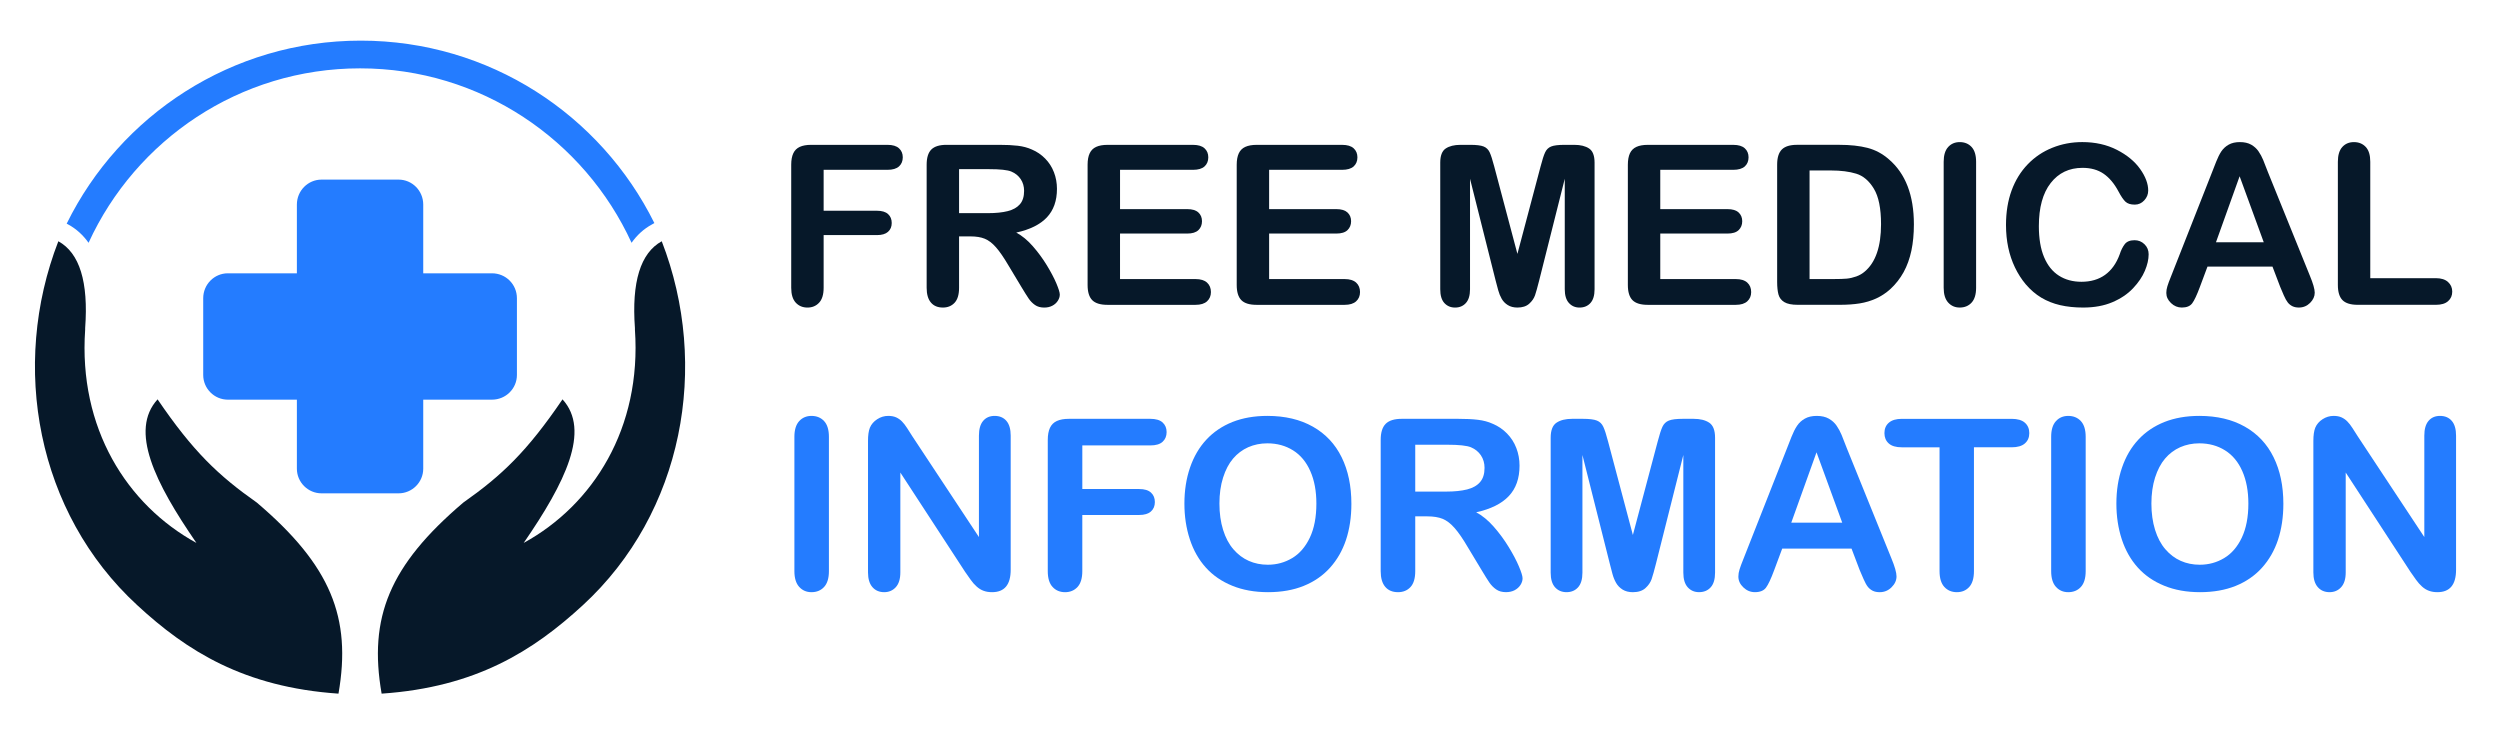
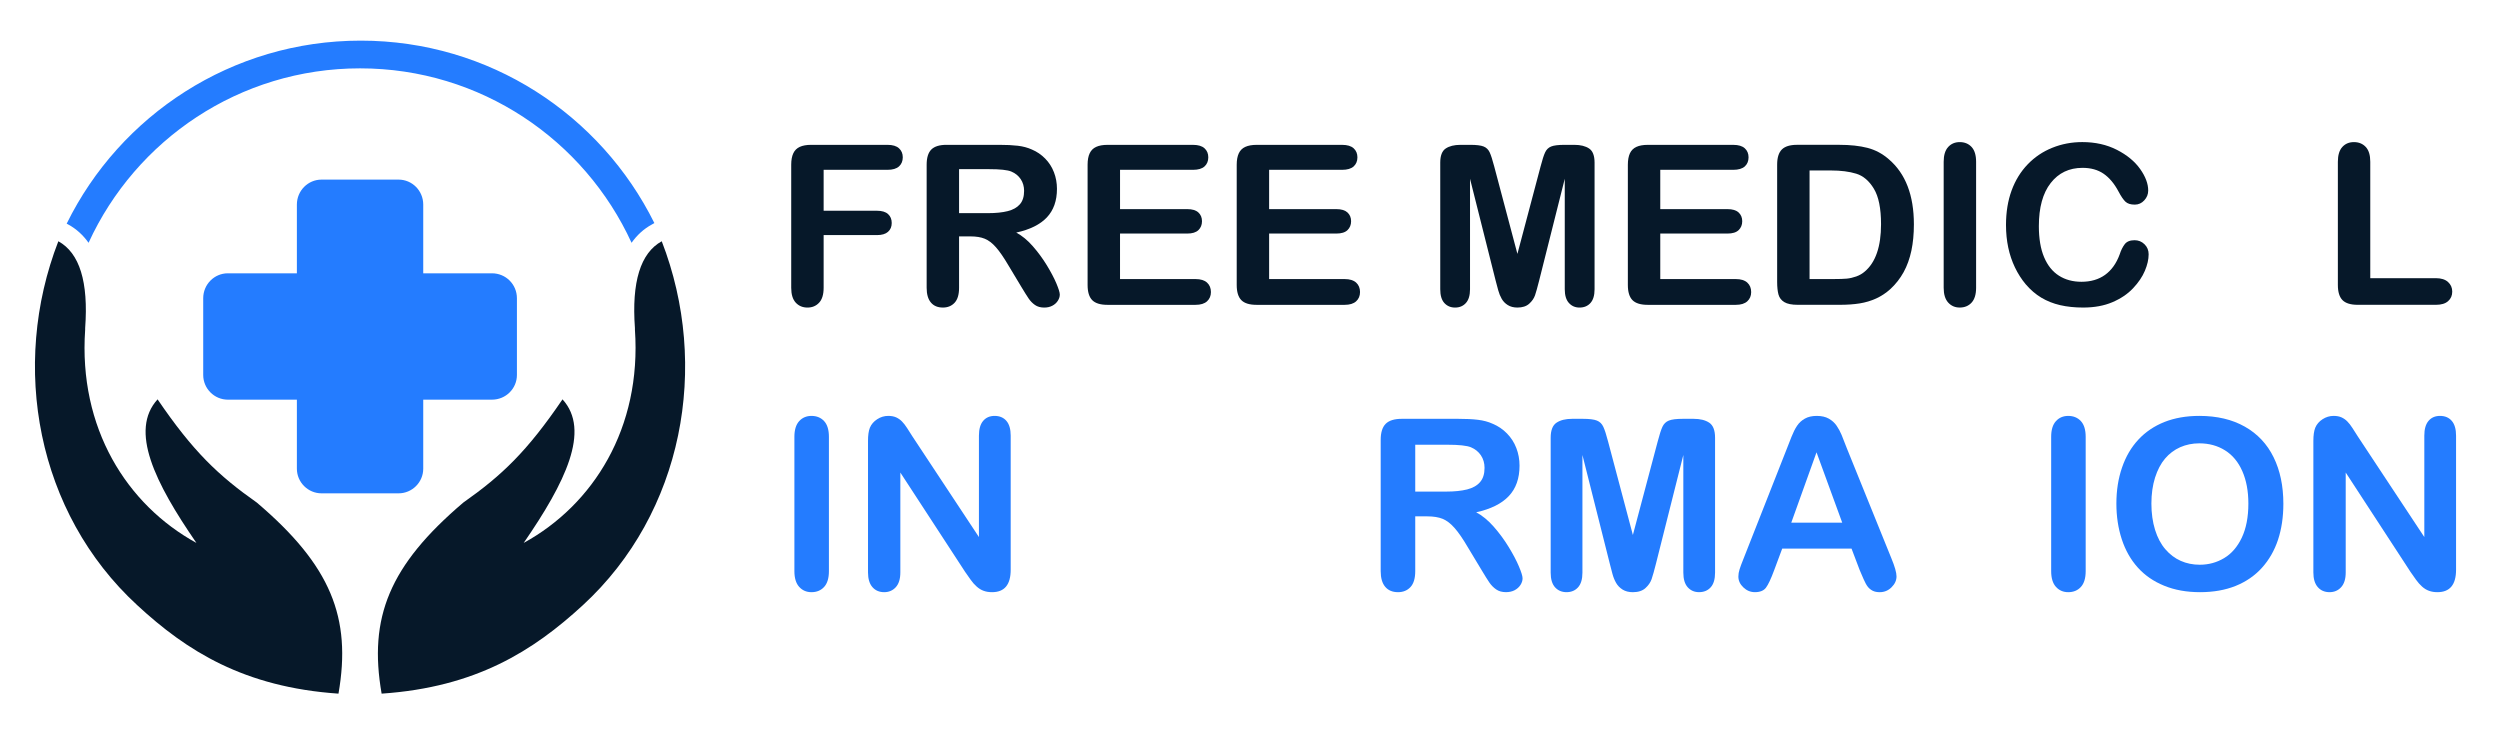
<svg xmlns="http://www.w3.org/2000/svg" version="1.1" id="Calque_1" x="0px" y="0px" width="190.667px" height="56px" viewBox="0 0 190.667 56" enable-background="new 0 0 190.667 56" xml:space="preserve">
  <g>
    <path fill-rule="evenodd" clip-rule="evenodd" fill="#061829" d="M19.587,38.33c5.641,4.795,7.239,8.767,6.228,14.572   c-7.216-0.493-11.587-3.266-15.347-6.745c-7.662-7.052-9.708-18.24-6.018-27.757c1.622,0.894,2.304,3.102,2.045,6.626v0.048v0.071   l0,0c-0.518,7.498,3.172,13.351,8.485,16.262c-3.173-4.605-5.125-8.577-2.962-10.95C14.722,34.43,16.649,36.263,19.587,38.33   L19.587,38.33z" />
    <path fill-rule="evenodd" clip-rule="evenodd" fill="#061829" d="M35.334,38.33c-5.64,4.795-7.239,8.767-6.229,14.572   c7.215-0.493,11.563-3.266,15.347-6.745c7.662-7.052,9.707-18.24,6.017-27.757c-1.622,0.894-2.303,3.102-2.045,6.626v0.048v0.071   l0,0c0.517,7.498-3.173,13.351-8.484,16.262c3.173-4.605,5.123-8.577,2.961-10.95C40.2,34.43,38.272,36.263,35.334,38.33   L35.334,38.33z" />
    <path fill-rule="evenodd" clip-rule="evenodd" fill="#247CFF" d="M27.508,3.099c9.824,0,18.308,5.665,22.398,13.914l-0.165,0.094   c-0.659,0.353-1.175,0.846-1.574,1.41c-3.597-7.85-11.517-13.304-20.706-13.304c-9.19,0-17.11,5.454-20.706,13.304   c-0.401-0.564-0.917-1.057-1.575-1.41l-0.094-0.049C9.152,8.787,17.685,3.099,27.508,3.099L27.508,3.099z" />
    <path fill-rule="evenodd" clip-rule="evenodd" fill="#247CFF" d="M24.523,13.698h5.875c1.036,0,1.881,0.847,1.881,1.904v5.242   h5.241c1.058,0,1.904,0.845,1.904,1.903v5.851c0,1.037-0.846,1.883-1.904,1.883h-5.241v5.265c0,1.032-0.845,1.879-1.881,1.879   h-5.875c-1.035,0-1.881-0.847-1.881-1.879v-5.265h-5.264c-1.034,0-1.88-0.846-1.88-1.883v-5.851c0-1.058,0.846-1.903,1.88-1.903   h5.264v-5.242C22.643,14.545,23.488,13.698,24.523,13.698L24.523,13.698z" />
  </g>
  <g>
    <g>
      <path fill="#061829" d="M67.685,12.952h-4.869v3.121h4.069c0.377,0,0.659,0.085,0.845,0.254c0.186,0.169,0.279,0.396,0.279,0.679    s-0.094,0.508-0.283,0.674c-0.189,0.167-0.469,0.25-0.841,0.25h-4.069v4.021c0,0.511-0.116,0.889-0.346,1.136    c-0.229,0.246-0.526,0.37-0.886,0.37c-0.366,0-0.665-0.125-0.895-0.374c-0.23-0.25-0.346-0.628-0.346-1.132v-9.389    c0-0.355,0.053-0.646,0.159-0.871c0.105-0.224,0.271-0.388,0.495-0.49c0.225-0.103,0.512-0.154,0.861-0.154h5.827    c0.394,0,0.687,0.088,0.878,0.263c0.191,0.174,0.288,0.403,0.288,0.687c0,0.288-0.096,0.52-0.288,0.695    C68.372,12.864,68.079,12.952,67.685,12.952z" />
      <path fill="#061829" d="M74.011,18.029h-0.866v3.921c0,0.516-0.113,0.896-0.341,1.14c-0.227,0.244-0.524,0.366-0.891,0.366    c-0.394,0-0.699-0.127-0.915-0.383c-0.217-0.255-0.325-0.63-0.325-1.123v-9.389c0-0.533,0.119-0.919,0.357-1.158    c0.239-0.238,0.625-0.357,1.158-0.357h4.02c0.555,0,1.029,0.023,1.424,0.07c0.394,0.048,0.749,0.144,1.065,0.287    c0.383,0.161,0.721,0.392,1.015,0.691s0.518,0.648,0.67,1.045c0.152,0.396,0.229,0.817,0.229,1.261    c0,0.91-0.257,1.637-0.771,2.181s-1.292,0.93-2.334,1.157c0.438,0.233,0.857,0.577,1.256,1.032s0.756,0.939,1.07,1.452    c0.313,0.514,0.558,0.977,0.733,1.39c0.174,0.414,0.262,0.698,0.262,0.854c0,0.161-0.051,0.32-0.154,0.479    c-0.102,0.158-0.243,0.283-0.42,0.374c-0.177,0.092-0.382,0.138-0.616,0.138c-0.277,0-0.511-0.065-0.699-0.195    c-0.188-0.131-0.351-0.296-0.486-0.495c-0.136-0.2-0.321-0.493-0.554-0.883l-0.99-1.647c-0.355-0.604-0.673-1.066-0.953-1.382    c-0.28-0.316-0.564-0.532-0.853-0.649C74.812,18.087,74.448,18.029,74.011,18.029z M75.425,12.901h-2.28v3.355h2.214    c0.594,0,1.093-0.052,1.498-0.154c0.406-0.103,0.715-0.277,0.928-0.524c0.214-0.246,0.32-0.587,0.32-1.02    c0-0.338-0.086-0.637-0.258-0.895s-0.411-0.451-0.716-0.579C76.843,12.962,76.274,12.901,75.425,12.901z" />
      <path fill="#061829" d="M90.99,12.952h-5.568v2.997h5.128c0.376,0,0.658,0.084,0.844,0.253s0.278,0.393,0.278,0.671    c0,0.276-0.091,0.503-0.274,0.678c-0.183,0.175-0.467,0.262-0.849,0.262h-5.128v3.471h5.76c0.388,0,0.681,0.091,0.878,0.271    c0.197,0.18,0.295,0.42,0.295,0.72c0,0.289-0.099,0.523-0.295,0.703c-0.197,0.181-0.49,0.271-0.878,0.271h-6.717    c-0.539,0-0.926-0.119-1.162-0.357c-0.236-0.239-0.354-0.625-0.354-1.157v-9.172c0-0.355,0.052-0.646,0.159-0.871    c0.105-0.224,0.27-0.388,0.495-0.49c0.224-0.103,0.511-0.154,0.861-0.154h6.525c0.394,0,0.687,0.088,0.878,0.263    c0.192,0.174,0.287,0.403,0.287,0.687c0,0.288-0.095,0.52-0.287,0.695C91.677,12.864,91.383,12.952,90.99,12.952z" />
      <path fill="#061829" d="M102.36,12.952h-5.568v2.997h5.127c0.379,0,0.658,0.084,0.846,0.253c0.185,0.169,0.279,0.393,0.279,0.671    c0,0.276-0.092,0.503-0.275,0.678c-0.183,0.175-0.466,0.262-0.85,0.262h-5.127v3.471h5.76c0.388,0,0.681,0.091,0.878,0.271    c0.197,0.18,0.295,0.42,0.295,0.72c0,0.289-0.098,0.523-0.295,0.703c-0.197,0.181-0.49,0.271-0.878,0.271h-6.717    c-0.539,0-0.926-0.119-1.161-0.357c-0.236-0.239-0.354-0.625-0.354-1.157v-9.172c0-0.355,0.053-0.646,0.159-0.871    c0.105-0.224,0.271-0.388,0.495-0.49s0.512-0.154,0.861-0.154h6.525c0.395,0,0.688,0.088,0.879,0.263    c0.19,0.174,0.287,0.403,0.287,0.687c0,0.288-0.097,0.52-0.287,0.695C103.047,12.864,102.754,12.952,102.36,12.952z" />
      <path fill="#061829" d="M114.07,21.408l-1.956-7.773v8.423c0,0.467-0.103,0.816-0.313,1.049c-0.208,0.232-0.483,0.35-0.828,0.35    c-0.332,0-0.604-0.115-0.816-0.346c-0.21-0.23-0.314-0.581-0.314-1.053v-9.654c0-0.533,0.139-0.893,0.416-1.078    s0.652-0.279,1.123-0.279h0.767c0.46,0,0.794,0.042,1.002,0.125s0.362,0.232,0.463,0.45c0.1,0.216,0.213,0.568,0.341,1.057    l1.773,6.684l1.772-6.684c0.127-0.488,0.24-0.841,0.341-1.057c0.101-0.218,0.254-0.367,0.462-0.45s0.543-0.125,1.003-0.125h0.767    c0.471,0,0.845,0.094,1.123,0.279s0.416,0.545,0.416,1.078v9.654c0,0.467-0.103,0.816-0.312,1.049    c-0.207,0.232-0.486,0.35-0.837,0.35c-0.328,0-0.597-0.117-0.807-0.35c-0.212-0.232-0.317-0.582-0.317-1.049v-8.423l-1.956,7.773    c-0.127,0.505-0.231,0.876-0.311,1.111c-0.081,0.236-0.23,0.451-0.446,0.646s-0.517,0.291-0.898,0.291    c-0.289,0-0.533-0.063-0.733-0.188c-0.2-0.124-0.354-0.284-0.465-0.478c-0.111-0.195-0.2-0.409-0.264-0.646    C114.202,21.91,114.136,21.664,114.07,21.408z" />
      <path fill="#061829" d="M132.19,12.952h-5.567v2.997h5.126c0.379,0,0.659,0.084,0.846,0.253c0.185,0.169,0.279,0.393,0.279,0.671    c0,0.276-0.092,0.503-0.275,0.678c-0.182,0.175-0.466,0.262-0.85,0.262h-5.126v3.471h5.76c0.389,0,0.68,0.091,0.878,0.271    c0.197,0.18,0.295,0.42,0.295,0.72c0,0.289-0.098,0.523-0.295,0.703c-0.198,0.181-0.489,0.271-0.878,0.271h-6.718    c-0.538,0-0.924-0.119-1.16-0.357c-0.237-0.239-0.354-0.625-0.354-1.157v-9.172c0-0.355,0.054-0.646,0.157-0.871    c0.106-0.224,0.272-0.388,0.496-0.49c0.225-0.103,0.513-0.154,0.861-0.154h6.525c0.395,0,0.688,0.088,0.88,0.263    c0.19,0.174,0.286,0.403,0.286,0.687c0,0.288-0.096,0.52-0.286,0.695C132.877,12.864,132.584,12.952,132.19,12.952z" />
      <path fill="#061829" d="M137.052,11.045h3.221c0.838,0,1.556,0.078,2.156,0.233c0.598,0.155,1.143,0.446,1.631,0.874    c1.271,1.088,1.906,2.74,1.906,4.96c0,0.733-0.064,1.401-0.191,2.006c-0.129,0.605-0.325,1.151-0.591,1.637    c-0.267,0.484-0.607,0.919-1.023,1.302c-0.328,0.295-0.686,0.53-1.074,0.708c-0.39,0.178-0.807,0.302-1.253,0.375    c-0.447,0.071-0.95,0.107-1.512,0.107h-3.22c-0.45,0-0.788-0.067-1.016-0.204c-0.228-0.136-0.376-0.327-0.446-0.574    c-0.067-0.247-0.103-0.566-0.103-0.961v-8.947c0-0.533,0.119-0.919,0.357-1.158C136.132,11.165,136.519,11.045,137.052,11.045z     M138.009,13.001v8.281h1.873c0.411,0,0.731-0.01,0.965-0.032s0.475-0.078,0.725-0.166c0.25-0.09,0.465-0.215,0.649-0.376    c0.826-0.699,1.24-1.902,1.24-3.611c0-1.204-0.183-2.106-0.547-2.705c-0.362-0.6-0.81-0.981-1.343-1.145    c-0.532-0.164-1.177-0.246-1.932-0.246H138.009z" />
      <path fill="#061829" d="M148.238,21.95v-9.614c0-0.499,0.115-0.874,0.341-1.123c0.229-0.25,0.522-0.375,0.883-0.375    c0.372,0,0.674,0.124,0.903,0.37c0.229,0.247,0.346,0.623,0.346,1.128v9.614c0,0.504-0.116,0.882-0.346,1.132    c-0.229,0.249-0.531,0.374-0.903,0.374c-0.355,0-0.648-0.126-0.878-0.378C148.354,22.824,148.238,22.449,148.238,21.95z" />
      <path fill="#061829" d="M163.87,19.393c0,0.39-0.096,0.81-0.288,1.263c-0.19,0.452-0.492,0.896-0.902,1.331    c-0.411,0.436-0.935,0.789-1.573,1.061c-0.637,0.271-1.381,0.408-2.23,0.408c-0.644,0-1.229-0.061-1.756-0.183    s-1.006-0.313-1.437-0.571c-0.43-0.257-0.825-0.597-1.187-1.019c-0.321-0.383-0.596-0.812-0.823-1.286s-0.398-0.98-0.512-1.52    c-0.113-0.538-0.171-1.109-0.171-1.714c0-0.982,0.143-1.862,0.429-2.639c0.285-0.776,0.695-1.441,1.229-1.994    c0.532-0.552,1.156-0.972,1.873-1.26c0.715-0.289,1.479-0.434,2.288-0.434c0.987,0,1.868,0.197,2.64,0.592    c0.77,0.394,1.361,0.881,1.772,1.461c0.41,0.579,0.615,1.127,0.615,1.643c0,0.284-0.101,0.533-0.301,0.749    c-0.198,0.217-0.44,0.325-0.724,0.325c-0.316,0-0.554-0.075-0.712-0.225c-0.157-0.149-0.334-0.408-0.527-0.774    c-0.321-0.604-0.702-1.057-1.137-1.356c-0.437-0.3-0.973-0.45-1.61-0.45c-1.016,0-1.825,0.386-2.426,1.157    c-0.603,0.771-0.903,1.868-0.903,3.288c0,0.948,0.133,1.738,0.399,2.367c0.266,0.631,0.643,1.101,1.132,1.412    c0.488,0.311,1.061,0.465,1.715,0.465c0.709,0,1.312-0.175,1.803-0.527c0.489-0.353,0.86-0.87,1.111-1.553    c0.104-0.322,0.234-0.584,0.39-0.787c0.155-0.202,0.405-0.303,0.749-0.303c0.294,0,0.548,0.102,0.758,0.308    C163.764,18.833,163.87,19.088,163.87,19.393z" />
-       <path fill="#061829" d="M173.899,21.867l-0.583-1.532h-4.959l-0.584,1.564c-0.228,0.61-0.422,1.022-0.583,1.236    s-0.424,0.32-0.79,0.32c-0.312,0-0.585-0.113-0.824-0.341c-0.238-0.228-0.358-0.486-0.358-0.774c0-0.166,0.028-0.339,0.084-0.516    c0.054-0.178,0.147-0.425,0.274-0.74l3.121-7.925c0.089-0.227,0.195-0.5,0.321-0.819c0.125-0.32,0.258-0.584,0.397-0.795    c0.143-0.211,0.328-0.382,0.559-0.513c0.23-0.13,0.515-0.195,0.854-0.195c0.343,0,0.63,0.065,0.86,0.195    c0.23,0.131,0.416,0.299,0.558,0.504c0.142,0.206,0.262,0.427,0.358,0.661c0.097,0.236,0.22,0.552,0.37,0.945l3.188,7.874    c0.249,0.6,0.375,1.035,0.375,1.307c0,0.283-0.119,0.542-0.354,0.778c-0.237,0.235-0.521,0.354-0.854,0.354    c-0.194,0-0.362-0.035-0.5-0.104c-0.138-0.069-0.255-0.164-0.348-0.283c-0.096-0.119-0.197-0.302-0.306-0.55    C174.07,22.273,173.976,22.054,173.899,21.867z M169.004,18.479h3.646l-1.841-5.036L169.004,18.479z" />
      <path fill="#061829" d="M180.773,12.335v8.881h5.011c0.399,0,0.706,0.098,0.92,0.292c0.213,0.194,0.321,0.438,0.321,0.732    c0,0.3-0.105,0.542-0.317,0.728c-0.21,0.187-0.519,0.279-0.924,0.279h-5.968c-0.538,0-0.925-0.119-1.16-0.357    c-0.237-0.239-0.354-0.625-0.354-1.157v-9.397c0-0.499,0.112-0.874,0.336-1.123c0.227-0.25,0.521-0.375,0.888-0.375    c0.371,0,0.672,0.124,0.903,0.37C180.659,11.455,180.773,11.831,180.773,12.335z" />
    </g>
    <g>
      <path fill="#247CFF" d="M60.586,43.558V33.316c0-0.533,0.122-0.931,0.364-1.197c0.242-0.266,0.556-0.399,0.939-0.399    c0.396,0,0.718,0.132,0.962,0.394c0.246,0.265,0.368,0.665,0.368,1.203v10.242c0,0.538-0.123,0.941-0.368,1.207    c-0.245,0.266-0.566,0.397-0.962,0.397c-0.378,0-0.69-0.133-0.935-0.401C60.709,44.492,60.586,44.091,60.586,43.558z" />
      <path fill="#247CFF" d="M69.597,33.298l5.063,7.662v-7.733c0-0.503,0.108-0.878,0.324-1.131c0.215-0.252,0.506-0.377,0.873-0.377    c0.378,0,0.677,0.125,0.896,0.377c0.219,0.253,0.329,0.628,0.329,1.131v10.226c0,1.141-0.473,1.71-1.419,1.71    c-0.237,0-0.449-0.032-0.639-0.102c-0.189-0.066-0.366-0.175-0.532-0.322c-0.167-0.147-0.32-0.322-0.461-0.521    c-0.142-0.197-0.284-0.399-0.426-0.605l-4.939-7.574v7.618c0,0.496-0.116,0.872-0.346,1.125c-0.231,0.254-0.527,0.381-0.887,0.381    c-0.373,0-0.671-0.128-0.896-0.384c-0.225-0.258-0.337-0.633-0.337-1.122V33.625c0-0.425,0.047-0.759,0.142-1.002    c0.112-0.267,0.299-0.482,0.559-0.65c0.26-0.17,0.541-0.254,0.843-0.254c0.236,0,0.439,0.038,0.607,0.114    c0.168,0.079,0.316,0.182,0.443,0.313c0.127,0.13,0.257,0.297,0.39,0.504C69.318,32.858,69.455,33.073,69.597,33.298z" />
-       <path fill="#247CFF" d="M87.733,33.971h-5.188v3.326h4.336c0.403,0,0.703,0.09,0.9,0.271c0.198,0.18,0.297,0.422,0.297,0.722    c0,0.303-0.101,0.543-0.302,0.72c-0.2,0.178-0.499,0.266-0.896,0.266h-4.336v4.283c0,0.544-0.123,0.948-0.368,1.211    c-0.246,0.264-0.56,0.394-0.944,0.394c-0.391,0-0.708-0.132-0.954-0.397s-0.368-0.669-0.368-1.207V33.554    c0-0.378,0.056-0.687,0.168-0.926c0.113-0.24,0.289-0.414,0.528-0.522c0.24-0.11,0.545-0.164,0.918-0.164h6.208    c0.42,0,0.732,0.093,0.936,0.278c0.204,0.187,0.306,0.43,0.306,0.732c0,0.307-0.102,0.554-0.306,0.741    C88.465,33.879,88.153,33.971,87.733,33.971z" />
-       <path fill="#247CFF" d="M96.655,31.719c1.348,0,2.505,0.273,3.471,0.82c0.969,0.547,1.699,1.324,2.196,2.333    c0.495,1.007,0.744,2.191,0.744,3.552c0,1.006-0.136,1.917-0.407,2.741c-0.273,0.82-0.682,1.533-1.224,2.135    c-0.544,0.604-1.213,1.064-2.005,1.384s-1.699,0.479-2.721,0.479c-1.018,0-1.929-0.163-2.733-0.492    c-0.804-0.327-1.475-0.789-2.013-1.387s-0.944-1.315-1.219-2.156c-0.275-0.838-0.413-1.746-0.413-2.722    c0-0.999,0.144-1.915,0.43-2.748c0.287-0.835,0.702-1.544,1.246-2.129c0.544-0.586,1.207-1.032,1.987-1.345    C94.775,31.875,95.662,31.719,96.655,31.719z M100.396,38.406c0-0.951-0.152-1.776-0.462-2.473    c-0.306-0.698-0.746-1.228-1.314-1.584c-0.571-0.358-1.226-0.537-1.965-0.537c-0.525,0-1.013,0.1-1.458,0.296    c-0.447,0.2-0.831,0.487-1.153,0.866c-0.323,0.379-0.577,0.862-0.763,1.449c-0.187,0.59-0.279,1.25-0.279,1.982    c0,0.739,0.093,1.407,0.279,2.005c0.186,0.598,0.449,1.092,0.789,1.485c0.34,0.393,0.73,0.687,1.171,0.881    c0.44,0.196,0.924,0.294,1.45,0.294c0.674,0,1.294-0.168,1.857-0.505c0.566-0.337,1.015-0.857,1.35-1.562    C100.231,40.3,100.396,39.435,100.396,38.406z" />
      <path fill="#247CFF" d="M108.857,39.381h-0.921v4.177c0,0.551-0.121,0.955-0.364,1.216c-0.243,0.26-0.559,0.389-0.949,0.389    c-0.42,0-0.745-0.135-0.975-0.407c-0.231-0.271-0.347-0.671-0.347-1.197V33.554c0-0.567,0.128-0.978,0.381-1.231    c0.255-0.255,0.666-0.381,1.233-0.381h4.284c0.591,0,1.096,0.023,1.515,0.074c0.421,0.05,0.8,0.152,1.136,0.307    c0.408,0.171,0.77,0.415,1.082,0.735c0.313,0.319,0.552,0.691,0.714,1.114c0.162,0.422,0.244,0.869,0.244,1.342    c0,0.972-0.273,1.745-0.82,2.323c-0.548,0.58-1.377,0.99-2.487,1.233c0.467,0.249,0.913,0.615,1.339,1.1    c0.426,0.485,0.806,1.001,1.14,1.549c0.334,0.545,0.595,1.04,0.78,1.479c0.186,0.441,0.279,0.744,0.279,0.91    c0,0.171-0.054,0.341-0.163,0.51c-0.11,0.168-0.26,0.3-0.448,0.399c-0.188,0.098-0.408,0.145-0.656,0.145    c-0.297,0-0.545-0.068-0.745-0.208c-0.201-0.139-0.374-0.314-0.52-0.526c-0.145-0.213-0.341-0.526-0.589-0.941l-1.057-1.755    c-0.378-0.646-0.716-1.135-1.016-1.472c-0.297-0.338-0.601-0.567-0.908-0.692C109.712,39.445,109.324,39.381,108.857,39.381z     M110.365,33.918h-2.429v3.574h2.357c0.633,0,1.166-0.055,1.597-0.164c0.432-0.109,0.762-0.295,0.989-0.559    c0.229-0.263,0.342-0.625,0.342-1.087c0-0.359-0.093-0.678-0.275-0.953c-0.184-0.274-0.437-0.48-0.762-0.616    C111.875,33.984,111.27,33.918,110.365,33.918z" />
      <path fill="#247CFF" d="M122.772,42.982l-2.085-8.282v8.975c0,0.496-0.111,0.869-0.332,1.117    c-0.222,0.248-0.517,0.371-0.883,0.371c-0.354,0-0.645-0.122-0.869-0.367s-0.338-0.619-0.338-1.121V33.386    c0-0.567,0.149-0.949,0.444-1.147c0.296-0.199,0.695-0.297,1.197-0.297h0.815c0.491,0,0.848,0.044,1.068,0.133    c0.223,0.088,0.387,0.248,0.492,0.479c0.108,0.229,0.229,0.605,0.364,1.126l1.889,7.122l1.891-7.122    c0.135-0.521,0.256-0.896,0.361-1.126c0.107-0.23,0.271-0.391,0.493-0.479c0.222-0.089,0.578-0.133,1.069-0.133h0.815    c0.502,0,0.9,0.098,1.197,0.297c0.295,0.198,0.442,0.58,0.442,1.147v10.288c0,0.496-0.109,0.869-0.332,1.117    s-0.519,0.371-0.892,0.371c-0.349,0-0.635-0.123-0.86-0.371c-0.224-0.248-0.336-0.621-0.336-1.117V34.7l-2.085,8.282    c-0.136,0.538-0.247,0.935-0.333,1.185s-0.244,0.48-0.473,0.687c-0.23,0.207-0.55,0.31-0.959,0.31    c-0.307,0-0.567-0.065-0.781-0.198c-0.211-0.134-0.378-0.302-0.495-0.509c-0.119-0.208-0.212-0.437-0.279-0.689    C122.911,43.516,122.843,43.253,122.772,42.982z" />
      <path fill="#247CFF" d="M141.829,43.47l-0.619-1.632h-5.286l-0.621,1.667c-0.241,0.65-0.449,1.089-0.62,1.317    c-0.172,0.227-0.452,0.34-0.843,0.34c-0.331,0-0.624-0.119-0.878-0.362c-0.255-0.242-0.382-0.517-0.382-0.825    c0-0.178,0.029-0.36,0.09-0.55c0.059-0.188,0.155-0.452,0.292-0.788l3.325-8.444c0.095-0.24,0.208-0.532,0.342-0.873    c0.134-0.34,0.274-0.621,0.427-0.847c0.149-0.225,0.347-0.407,0.593-0.545c0.245-0.14,0.549-0.209,0.91-0.209    c0.366,0,0.672,0.069,0.918,0.209c0.245,0.138,0.442,0.317,0.594,0.537c0.15,0.219,0.277,0.453,0.382,0.704    c0.103,0.251,0.234,0.587,0.395,1.007l3.396,8.39c0.265,0.638,0.397,1.103,0.397,1.392c0,0.302-0.124,0.578-0.377,0.829    c-0.251,0.252-0.554,0.376-0.908,0.376c-0.207,0-0.384-0.035-0.531-0.108c-0.149-0.076-0.272-0.176-0.373-0.303    c-0.101-0.128-0.208-0.321-0.323-0.585C142.011,43.903,141.913,43.67,141.829,43.47z M136.615,39.861h3.885l-1.96-5.365    L136.615,39.861z" />
-       <path fill="#247CFF" d="M153.42,34.114h-2.873v9.444c0,0.544-0.122,0.948-0.363,1.211c-0.242,0.264-0.556,0.394-0.94,0.394    c-0.391,0-0.707-0.132-0.953-0.397c-0.245-0.266-0.368-0.669-0.368-1.207v-9.444h-2.873c-0.45,0-0.785-0.099-1.003-0.297    c-0.219-0.198-0.327-0.46-0.327-0.786c0-0.336,0.113-0.603,0.341-0.797c0.228-0.196,0.558-0.292,0.989-0.292h8.371    c0.455,0,0.793,0.1,1.016,0.301c0.222,0.2,0.331,0.464,0.331,0.788c0,0.326-0.11,0.588-0.336,0.786    C154.208,34.015,153.871,34.114,153.42,34.114z" />
      <path fill="#247CFF" d="M156.436,43.558V33.316c0-0.533,0.121-0.931,0.364-1.197c0.24-0.266,0.555-0.399,0.938-0.399    c0.396,0,0.717,0.132,0.962,0.394c0.246,0.265,0.368,0.665,0.368,1.203v10.242c0,0.538-0.122,0.941-0.368,1.207    c-0.245,0.266-0.565,0.397-0.962,0.397c-0.379,0-0.689-0.133-0.935-0.401C156.558,44.492,156.436,44.091,156.436,43.558z" />
      <path fill="#247CFF" d="M167.734,31.719c1.349,0,2.506,0.273,3.472,0.82c0.968,0.547,1.698,1.324,2.194,2.333    c0.497,1.007,0.745,2.191,0.745,3.552c0,1.006-0.136,1.917-0.407,2.741c-0.273,0.82-0.681,1.533-1.224,2.135    c-0.544,0.604-1.213,1.064-2.004,1.384c-0.793,0.319-1.7,0.479-2.723,0.479c-1.018,0-1.929-0.163-2.732-0.492    c-0.804-0.327-1.475-0.789-2.013-1.387s-0.944-1.315-1.221-2.156c-0.274-0.838-0.411-1.746-0.411-2.722    c0-0.999,0.143-1.915,0.431-2.748c0.285-0.835,0.701-1.544,1.245-2.129c0.543-0.586,1.206-1.032,1.986-1.345    C165.854,31.875,166.74,31.719,167.734,31.719z M171.476,38.406c0-0.951-0.154-1.776-0.462-2.473    c-0.307-0.698-0.746-1.228-1.316-1.584c-0.569-0.358-1.225-0.537-1.964-0.537c-0.526,0-1.012,0.1-1.459,0.296    c-0.446,0.2-0.831,0.487-1.153,0.866c-0.321,0.379-0.576,0.862-0.763,1.449c-0.185,0.59-0.279,1.25-0.279,1.982    c0,0.739,0.095,1.407,0.279,2.005c0.187,0.598,0.449,1.092,0.79,1.485c0.34,0.393,0.73,0.687,1.17,0.881    c0.44,0.196,0.923,0.294,1.449,0.294c0.676,0,1.294-0.168,1.858-0.505c0.565-0.337,1.015-0.857,1.35-1.562    C171.308,40.3,171.476,39.435,171.476,38.406z" />
      <path fill="#247CFF" d="M179.831,33.298l5.064,7.662v-7.733c0-0.503,0.107-0.878,0.324-1.131c0.215-0.252,0.507-0.377,0.873-0.377    c0.378,0,0.676,0.125,0.895,0.377c0.219,0.253,0.329,0.628,0.329,1.131v10.226c0,1.141-0.474,1.71-1.42,1.71    c-0.235,0-0.449-0.032-0.637-0.102c-0.191-0.066-0.368-0.175-0.533-0.322s-0.319-0.322-0.462-0.521    c-0.141-0.197-0.283-0.399-0.425-0.605l-4.939-7.574v7.618c0,0.496-0.116,0.872-0.347,1.125c-0.23,0.254-0.526,0.381-0.887,0.381    c-0.371,0-0.671-0.128-0.895-0.384c-0.227-0.258-0.338-0.633-0.338-1.122V33.625c0-0.425,0.047-0.759,0.143-1.002    c0.111-0.267,0.298-0.482,0.558-0.65c0.261-0.17,0.542-0.254,0.843-0.254c0.237,0,0.439,0.038,0.607,0.114    c0.169,0.079,0.316,0.182,0.443,0.313c0.128,0.13,0.258,0.297,0.391,0.504C179.551,32.858,179.688,33.073,179.831,33.298z" />
    </g>
  </g>
</svg>